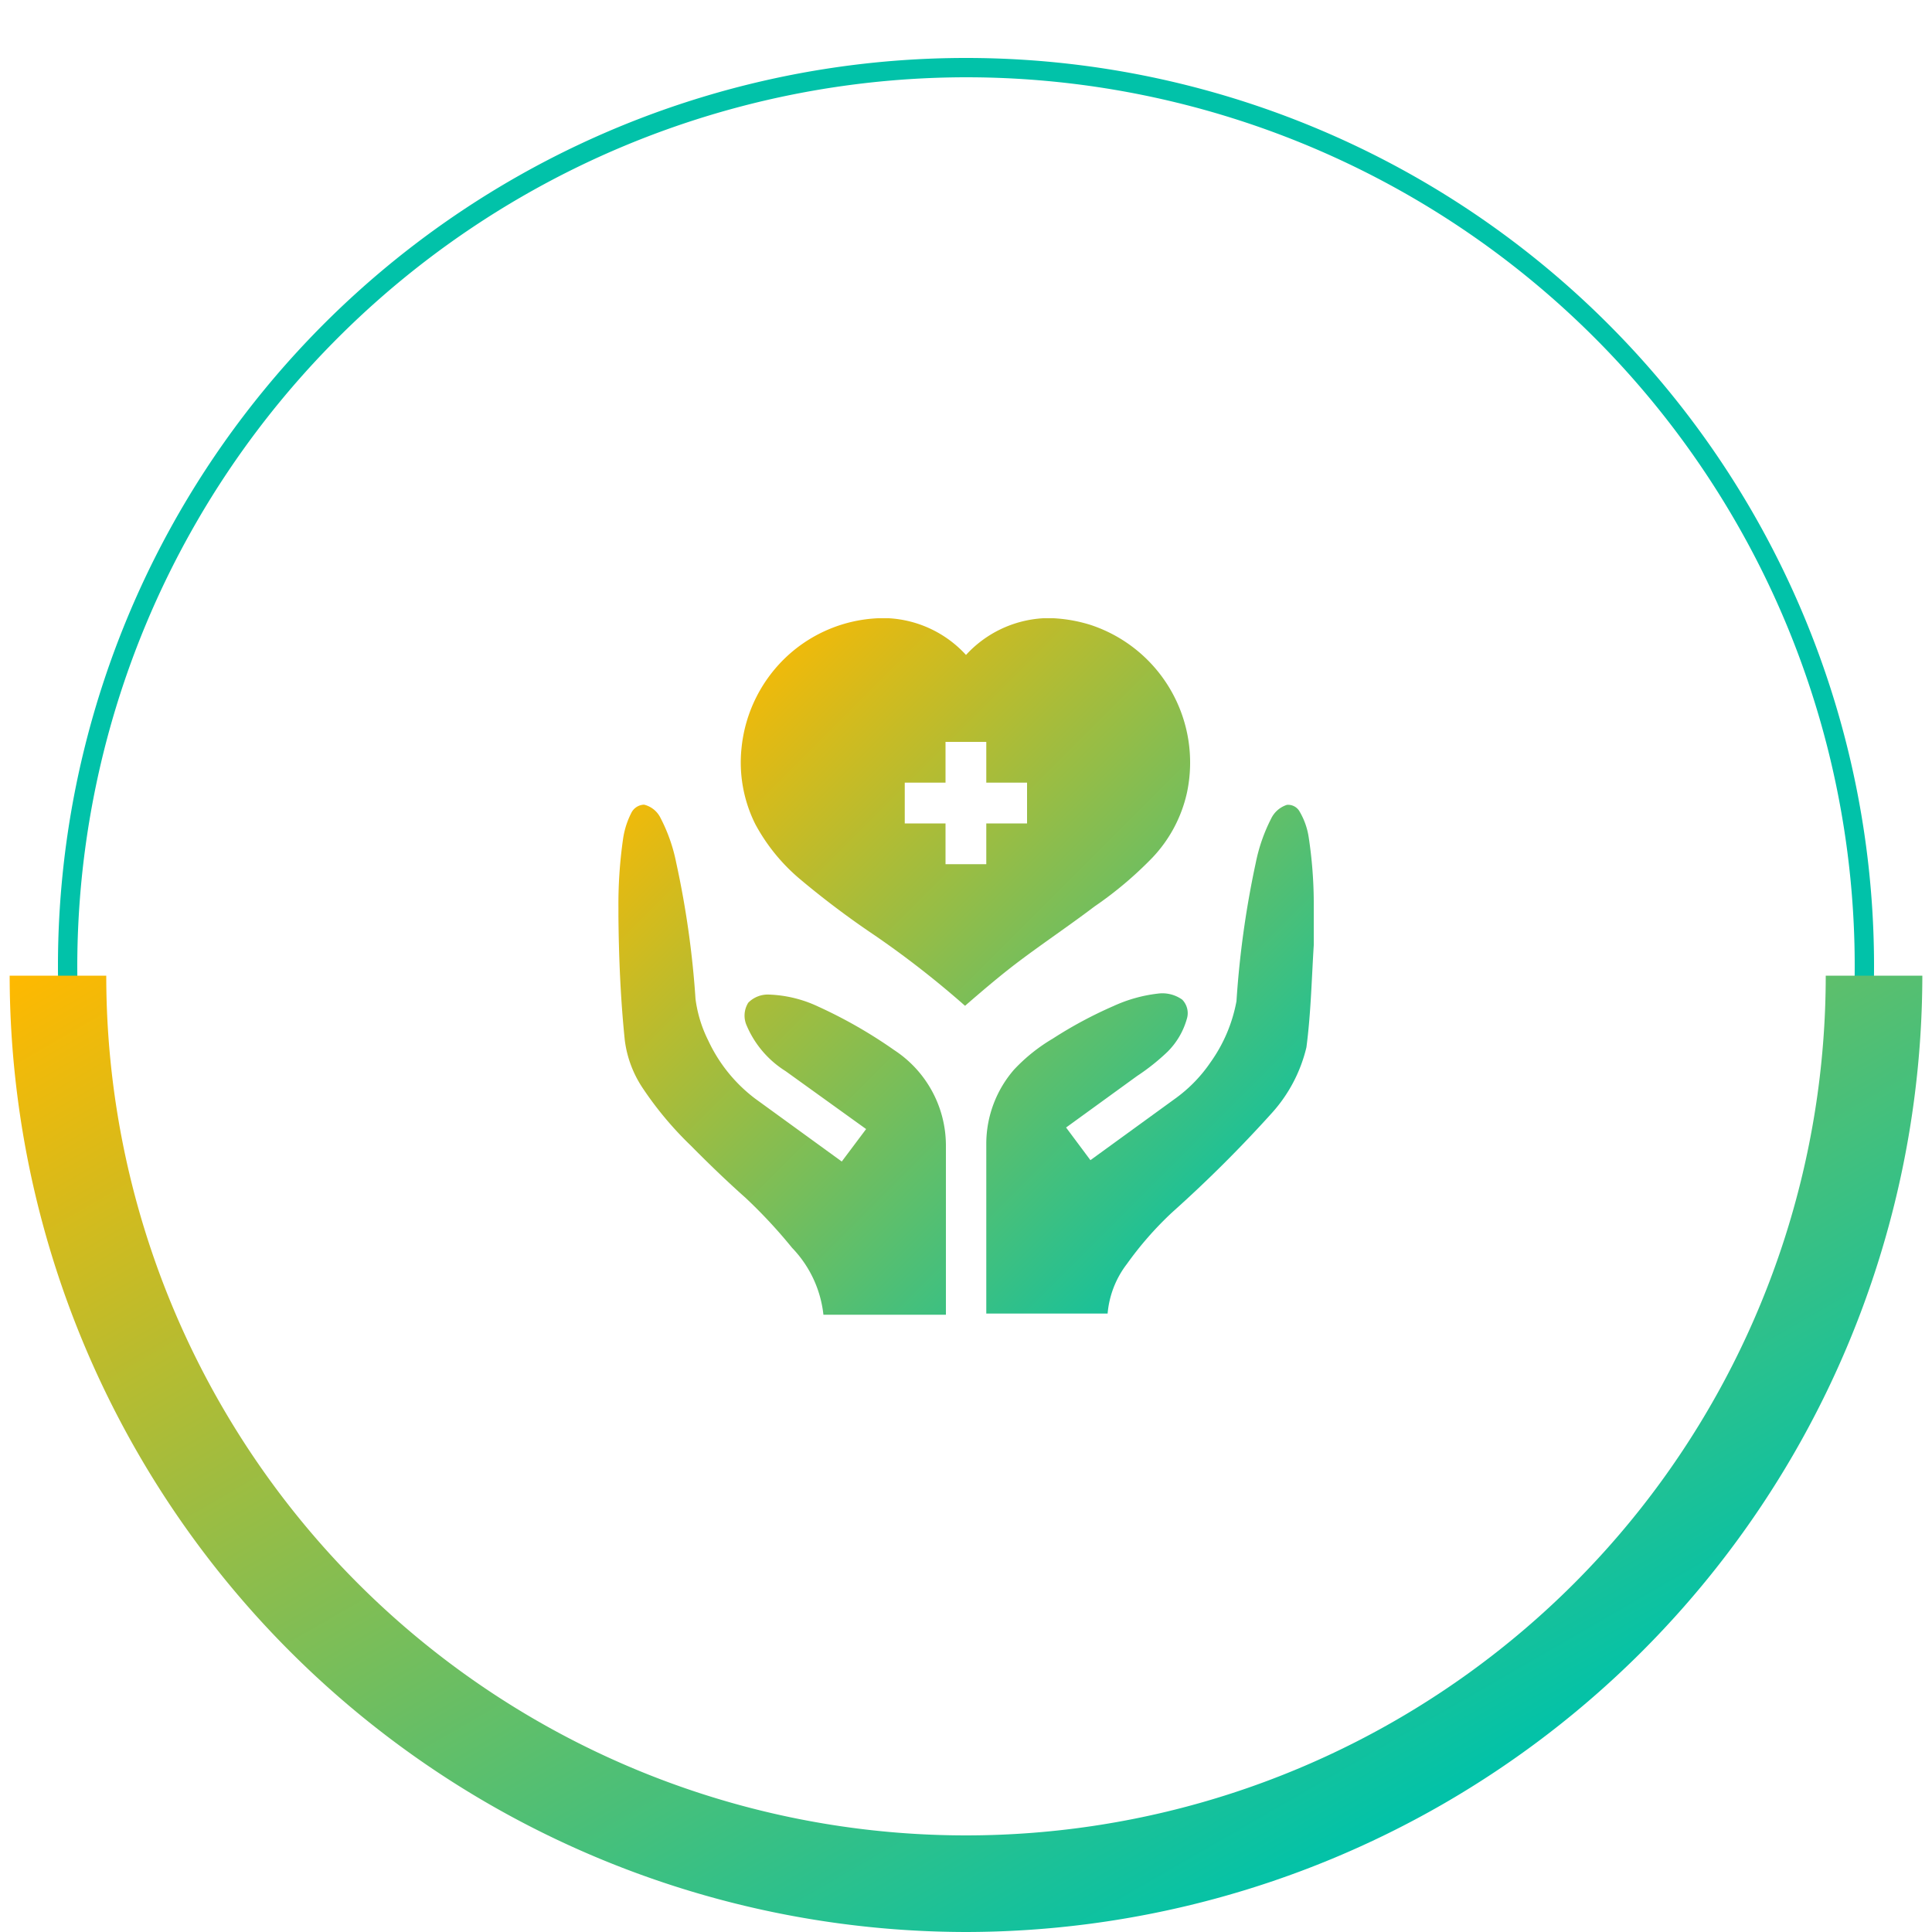
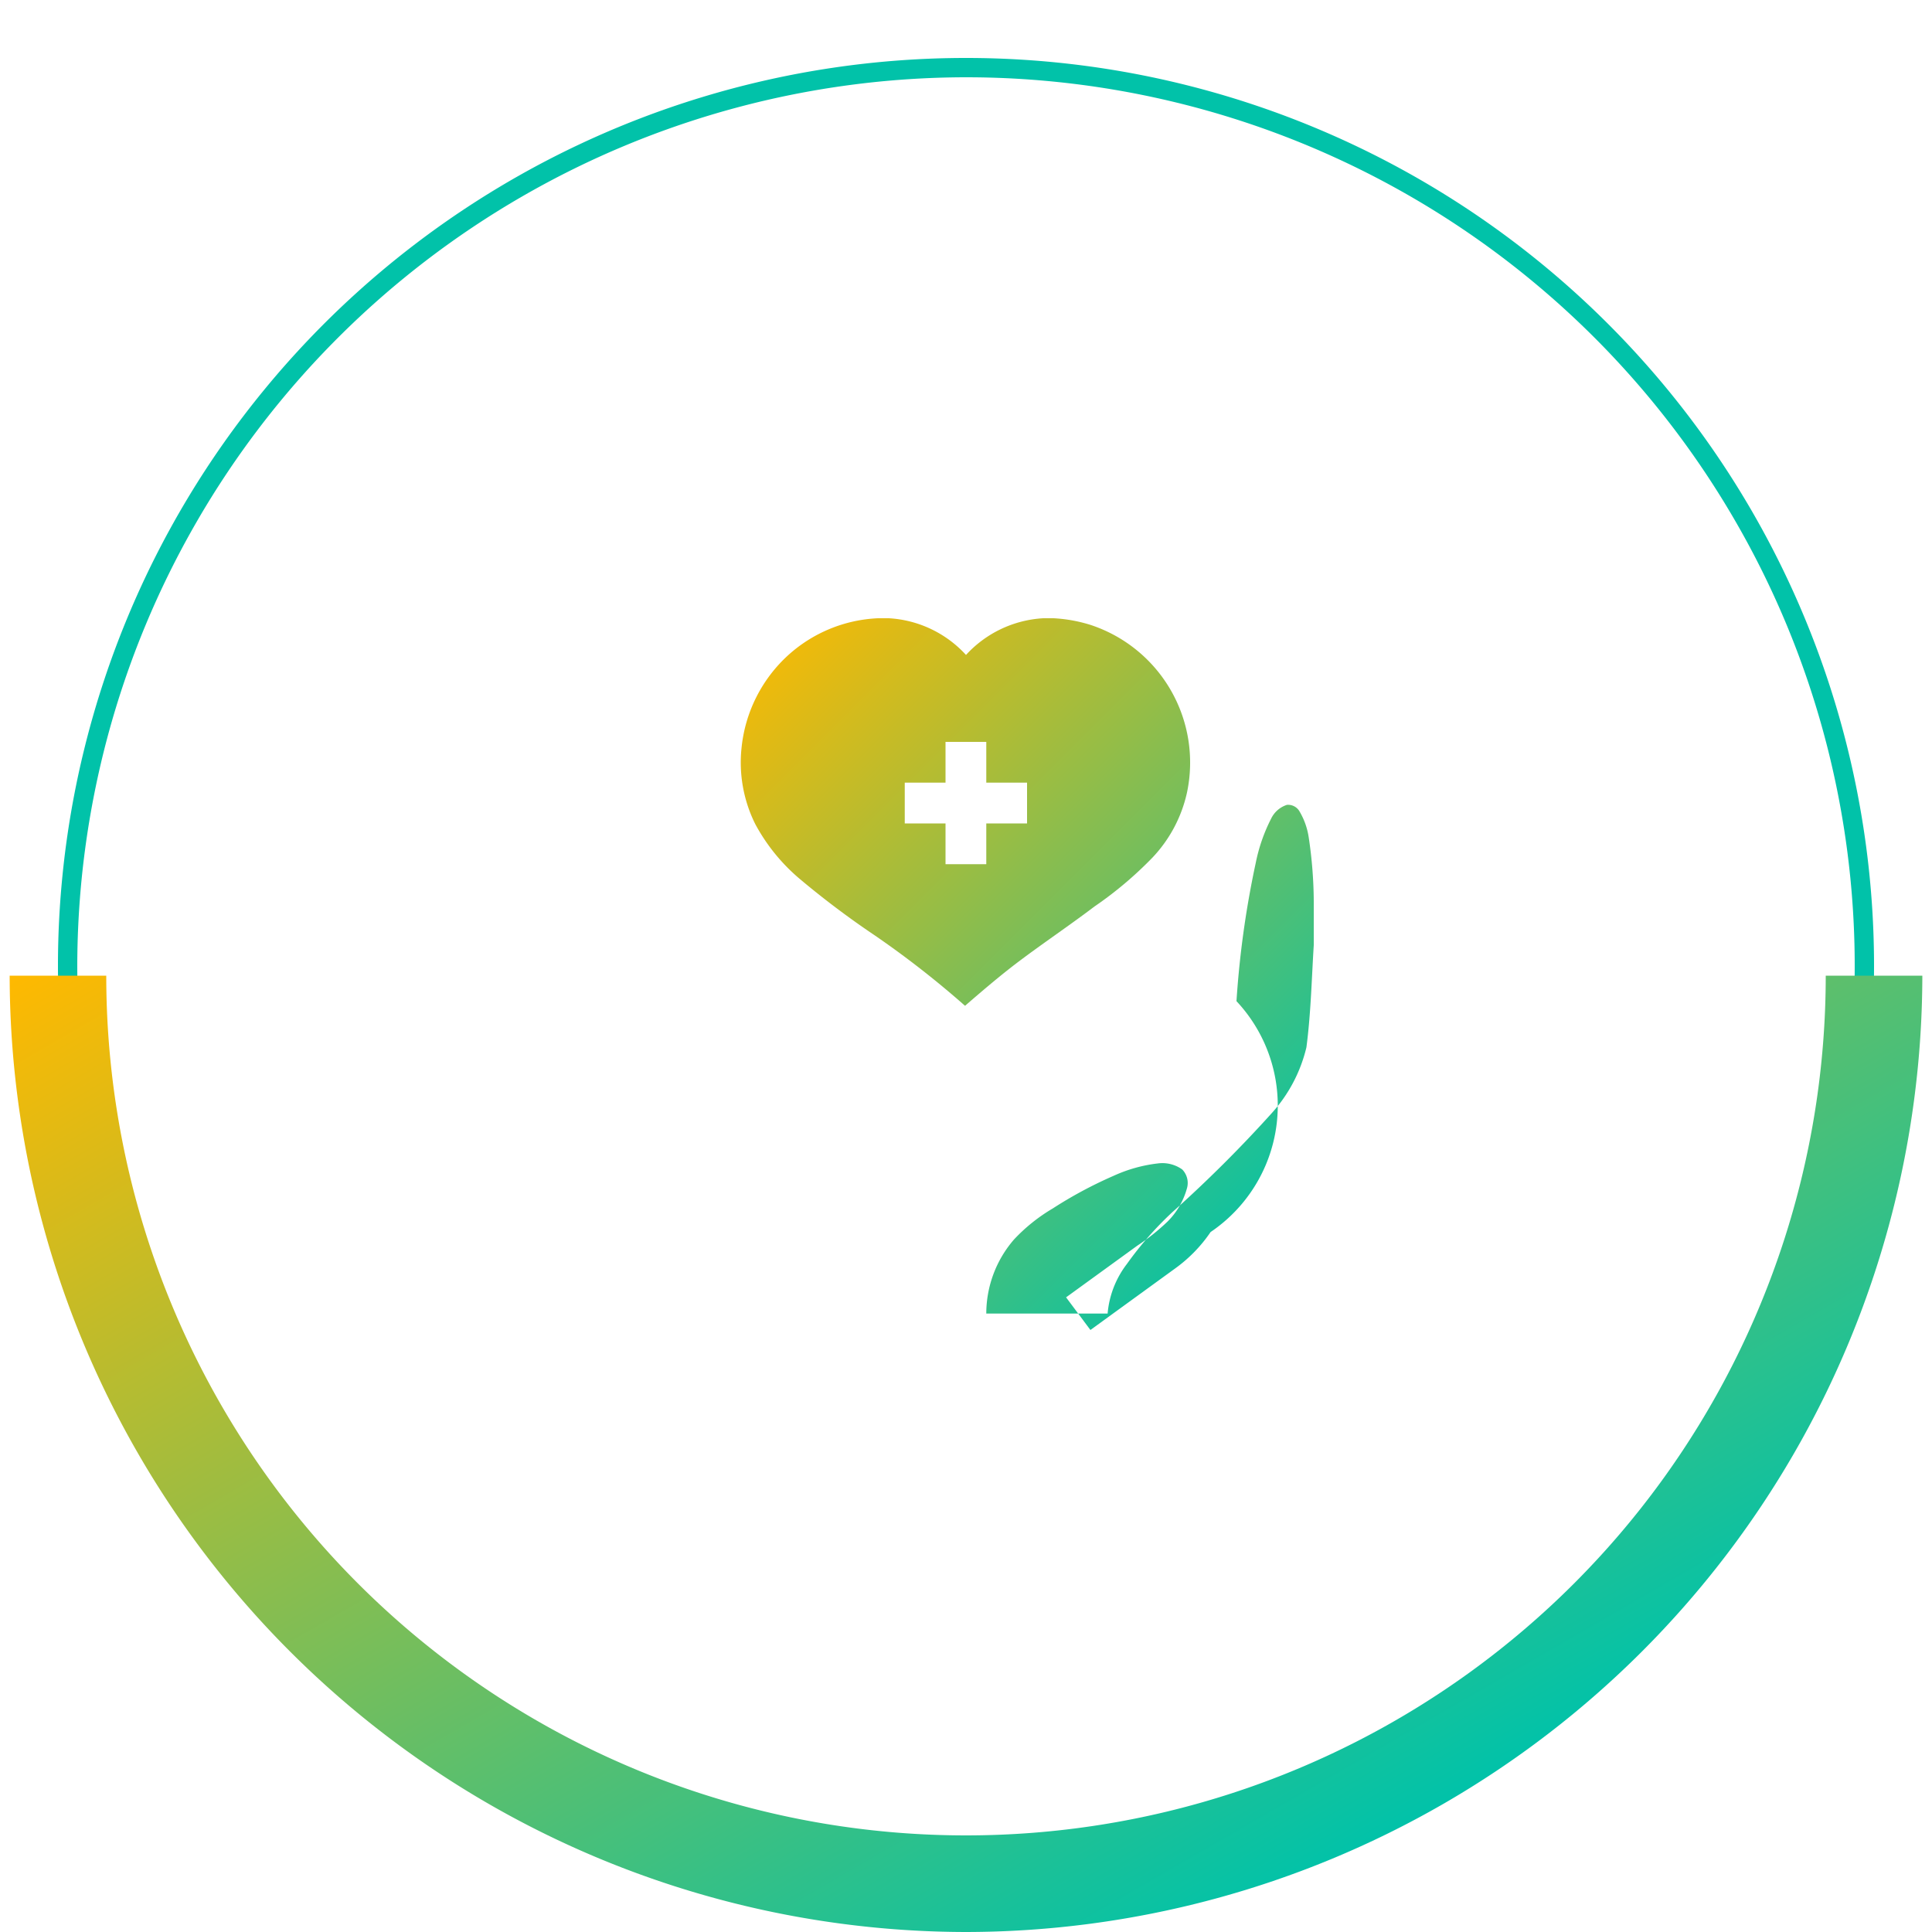
<svg xmlns="http://www.w3.org/2000/svg" xmlns:xlink="http://www.w3.org/1999/xlink" id="Слой_1" data-name="Слой 1" viewBox="0 0 100 100">
  <defs>
    <linearGradient id="Безымянный_градиент_9" data-name="Безымянный градиент 9" x1="28.62" y1="-95.51" x2="65.74" y2="-31.22" gradientTransform="translate(100.5 -0.5) rotate(180)" gradientUnits="userSpaceOnUse">
      <stop offset="0" stop-color="#01c2a9" />
      <stop offset="1" stop-color="#ffb900" />
    </linearGradient>
    <linearGradient id="Безымянный_градиент_5" data-name="Безымянный градиент 5" x1="40.66" y1="30.09" x2="70.79" y2="60.22" gradientUnits="userSpaceOnUse">
      <stop offset="0" stop-color="#ffb900" />
      <stop offset="1" stop-color="#01c2a9" />
    </linearGradient>
    <linearGradient id="Безымянный_градиент_5-2" x1="27.07" y1="43.68" x2="57.19" y2="73.81" xlink:href="#Безымянный_градиент_5" />
    <linearGradient id="Безымянный_градиент_5-3" x1="37.46" y1="33.29" x2="67.59" y2="63.42" xlink:href="#Безымянный_градиент_5" />
  </defs>
  <title>Icon_04</title>
  <path d="M50,4A46,46,0,1,1,4,50,46.05,46.05,0,0,1,50,4m0-1A47,47,0,1,0,97,50,47,47,0,0,0,50,3Z" style="fill: #01c2a9" />
  <path d="M50,100A49.56,49.56,0,0,0,99.5,50.5h-5a44.5,44.5,0,0,1-89,0H.5A49.56,49.56,0,0,0,50,100Z" style="fill: url(#Безымянный_градиент_9)" />
  <g>
    <path d="M45.45,32H46a5.86,5.86,0,0,1,4,1.9A5.87,5.87,0,0,1,54,32h.53a7.77,7.77,0,0,1,1.9.34,7.5,7.5,0,0,1,5,8.72,7.12,7.12,0,0,1-1.78,3.33,19.47,19.47,0,0,1-3,2.53c-1.32,1-2.65,1.89-3.95,2.87-.95.72-1.85,1.49-2.75,2.27a48.8,48.8,0,0,0-4.68-3.65,45.23,45.23,0,0,1-3.89-2.93,9.74,9.74,0,0,1-2.29-2.83,7.15,7.15,0,0,1-.71-3.92,7.5,7.5,0,0,1,2.43-4.83A7.41,7.41,0,0,1,45.45,32Zm3.49,6.4q0,1.05,0,2.11H46.83q0,1.05,0,2.11h2.11c0,.7,0,1.41,0,2.11h2.11c0-.7,0-1.41,0-2.11h2.11q0-1.05,0-2.11H51.05c0-.7,0-1.41,0-2.11Z" style="fill: url(#Безымянный_градиент_5)" />
-     <path d="M32.67,42.09a.76.76,0,0,1,.67-.44,1.29,1.29,0,0,1,.85.69A8.66,8.66,0,0,1,35,44.65a47.79,47.79,0,0,1,1,7.06,6.74,6.74,0,0,0,.66,2.15,8,8,0,0,0,2.42,3l4.49,3.26,1.26-1.68c-1.39-1-2.78-2-4.17-3a5.16,5.16,0,0,1-2-2.33,1.26,1.26,0,0,1,.07-1.21,1.42,1.42,0,0,1,1.1-.42,6.49,6.49,0,0,1,2.52.62,24.54,24.54,0,0,1,3.93,2.25,5.91,5.91,0,0,1,2.68,4.91q0,4.4,0,8.79H42.62A5.9,5.9,0,0,0,41,64.59,26.23,26.23,0,0,0,38.59,62c-1-.89-1.92-1.78-2.84-2.71a18,18,0,0,1-2.47-2.95,5.75,5.75,0,0,1-.94-2.49c-.22-2.13-.31-4.27-.33-6.41V47a23.77,23.77,0,0,1,.24-3.58A4.3,4.3,0,0,1,32.67,42.09Z" style="fill: url(#Безымянный_градиент_5-2)" />
-     <path d="M65.79,42.38a1.37,1.37,0,0,1,.82-.72.68.68,0,0,1,.66.35,3.71,3.71,0,0,1,.47,1.34,22.93,22.93,0,0,1,.26,3.3v2.27c-.11,1.76-.15,3.54-.38,5.29a7.75,7.75,0,0,1-1.78,3.39,67.48,67.48,0,0,1-5.18,5.16,17.79,17.79,0,0,0-2.33,2.66,4.9,4.9,0,0,0-1,2.57H51.05q0-4.39,0-8.79a5.86,5.86,0,0,1,1.44-3.84,9,9,0,0,1,2-1.6,22,22,0,0,1,3.15-1.69,7.59,7.59,0,0,1,2.28-.64,1.77,1.77,0,0,1,1.27.31,1,1,0,0,1,.24,1,3.88,3.88,0,0,1-1,1.7,11.11,11.11,0,0,1-1.57,1.25l-3.68,2.67,1.26,1.69,4.42-3.21a7.53,7.53,0,0,0,1.8-1.86A7.9,7.9,0,0,0,64,51.82a49.08,49.08,0,0,1,1-7.17A8.8,8.8,0,0,1,65.79,42.38Z" style="fill: url(#Безымянный_градиент_5-3)" />
+     <path d="M65.79,42.38a1.37,1.37,0,0,1,.82-.72.68.68,0,0,1,.66.35,3.71,3.71,0,0,1,.47,1.34,22.93,22.93,0,0,1,.26,3.3v2.27c-.11,1.76-.15,3.54-.38,5.29a7.75,7.75,0,0,1-1.78,3.39,67.48,67.48,0,0,1-5.18,5.16,17.79,17.79,0,0,0-2.33,2.66,4.9,4.9,0,0,0-1,2.57H51.05a5.86,5.86,0,0,1,1.44-3.84,9,9,0,0,1,2-1.6,22,22,0,0,1,3.15-1.69,7.59,7.59,0,0,1,2.28-.64,1.77,1.77,0,0,1,1.27.31,1,1,0,0,1,.24,1,3.88,3.88,0,0,1-1,1.7,11.11,11.11,0,0,1-1.57,1.25l-3.68,2.67,1.26,1.69,4.42-3.21a7.53,7.53,0,0,0,1.8-1.86A7.9,7.9,0,0,0,64,51.82a49.08,49.08,0,0,1,1-7.17A8.8,8.8,0,0,1,65.79,42.38Z" style="fill: url(#Безымянный_градиент_5-3)" />
  </g>
</svg>